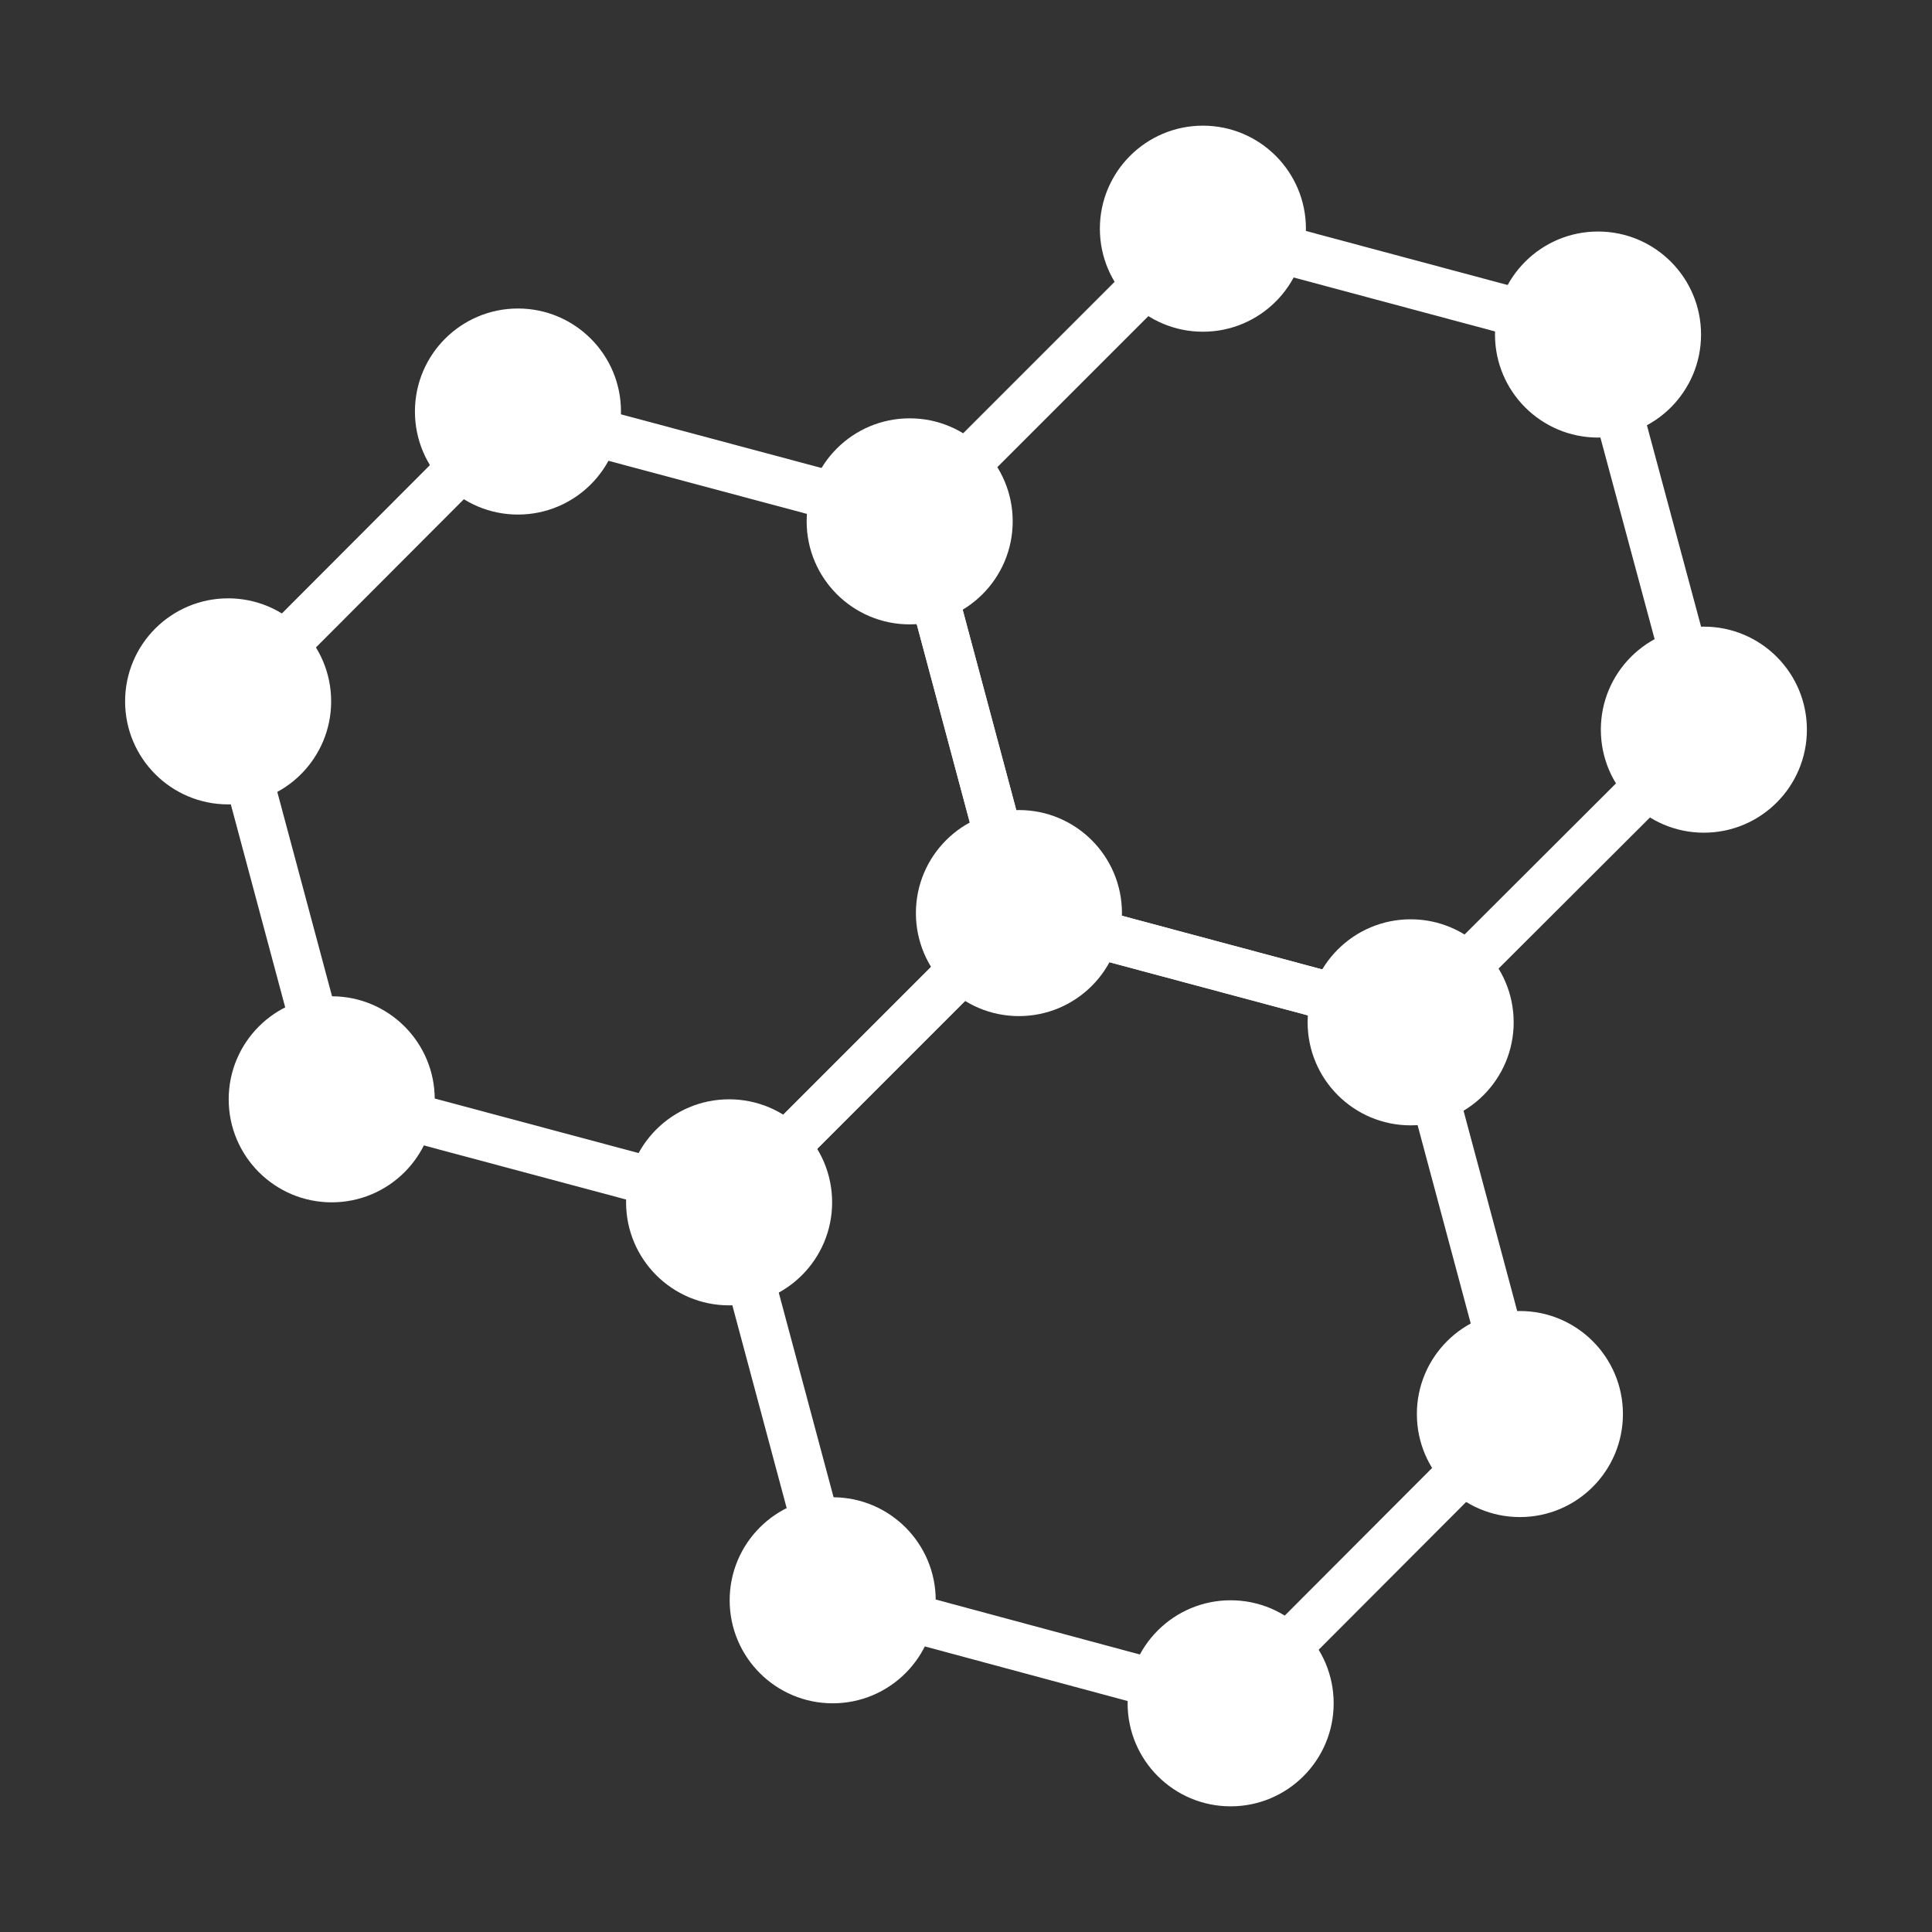
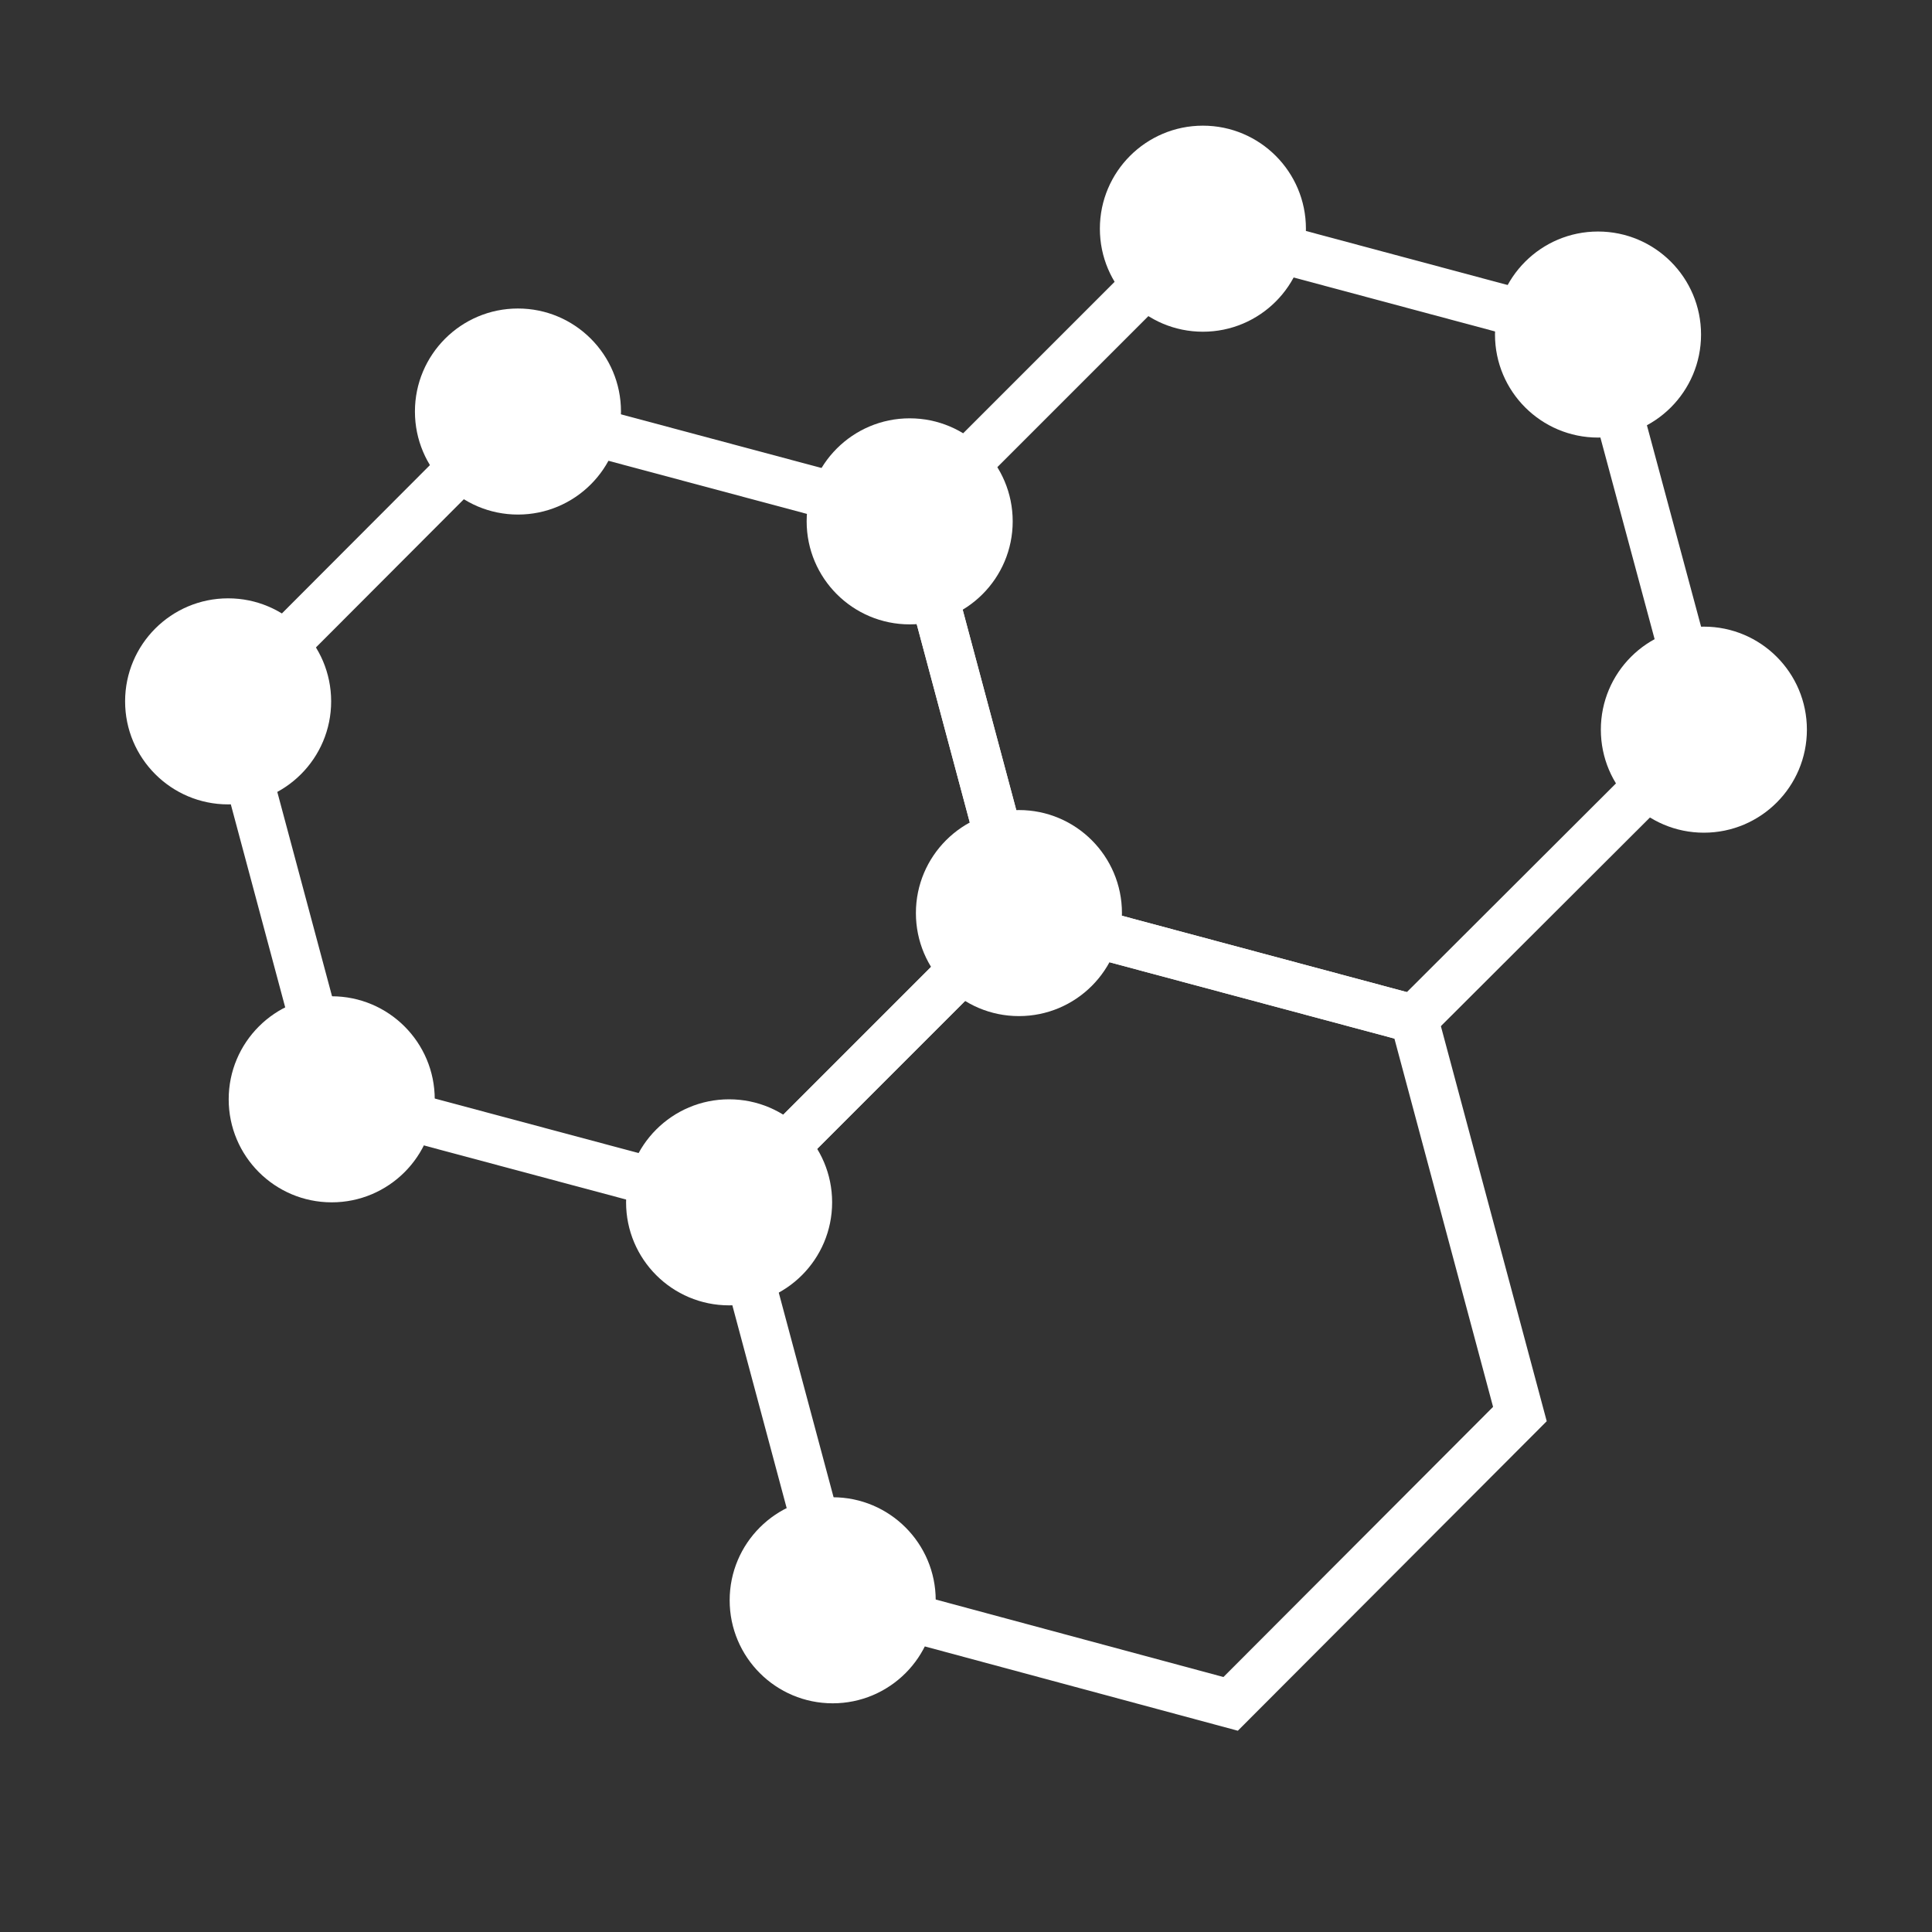
<svg xmlns="http://www.w3.org/2000/svg" id="Graphene" version="1.1" viewBox="0 0 34.13 34.13">
  <rect x="0" y="0" width="34.13" height="34.13" fill="#333333" stroke="none" />
  <defs>
    <style>
      .st0 {
        fill: #fff;
      }

      .st1 {
        fill: none;
        stroke: #fff;
        stroke-miterlimit: 10;
        stroke-width: .85px;
      }
    </style>
  </defs>
  <polygon class="st1" points="24.98 18 30.1 12.89 28.22 5.9 21.24 4.03 16.13 9.14 18 16.13 24.98 18" />
  <polygon class="st1" points="12.89 21.24 18 16.13 16.13 9.14 9.14 7.27 4.03 12.39 5.9 19.37 12.89 21.24" />
  <polygon class="st1" points="21.74 30.1 26.85 24.98 24.98 18 18 16.13 12.89 21.24 14.76 28.22 21.74 30.1" />
  <circle class="st0" cx="28.23" cy="5.91" r="1.82" />
  <circle class="st0" cx="21.25" cy="4.04" r="1.82" />
  <circle class="st0" cx="30.1" cy="12.89" r="1.82" />
  <circle class="st0" cx="5.86" cy="19.42" r="1.82" />
  <circle class="st0" cx="14.71" cy="28.27" r="1.82" />
  <circle class="st0" cx="16.07" cy="9.21" r="1.82" />
-   <circle class="st0" cx="24.92" cy="18.06" r="1.82" />
  <circle class="st0" cx="9.15" cy="7.27" r="1.82" />
  <circle class="st0" cx="18" cy="16.13" r="1.82" />
-   <circle class="st0" cx="26.85" cy="24.98" r="1.82" />
  <circle class="st0" cx="4.03" cy="12.39" r="1.82" />
  <circle class="st0" cx="12.88" cy="21.24" r="1.82" />
-   <circle class="st0" cx="21.74" cy="30.09" r="1.82" />
</svg>